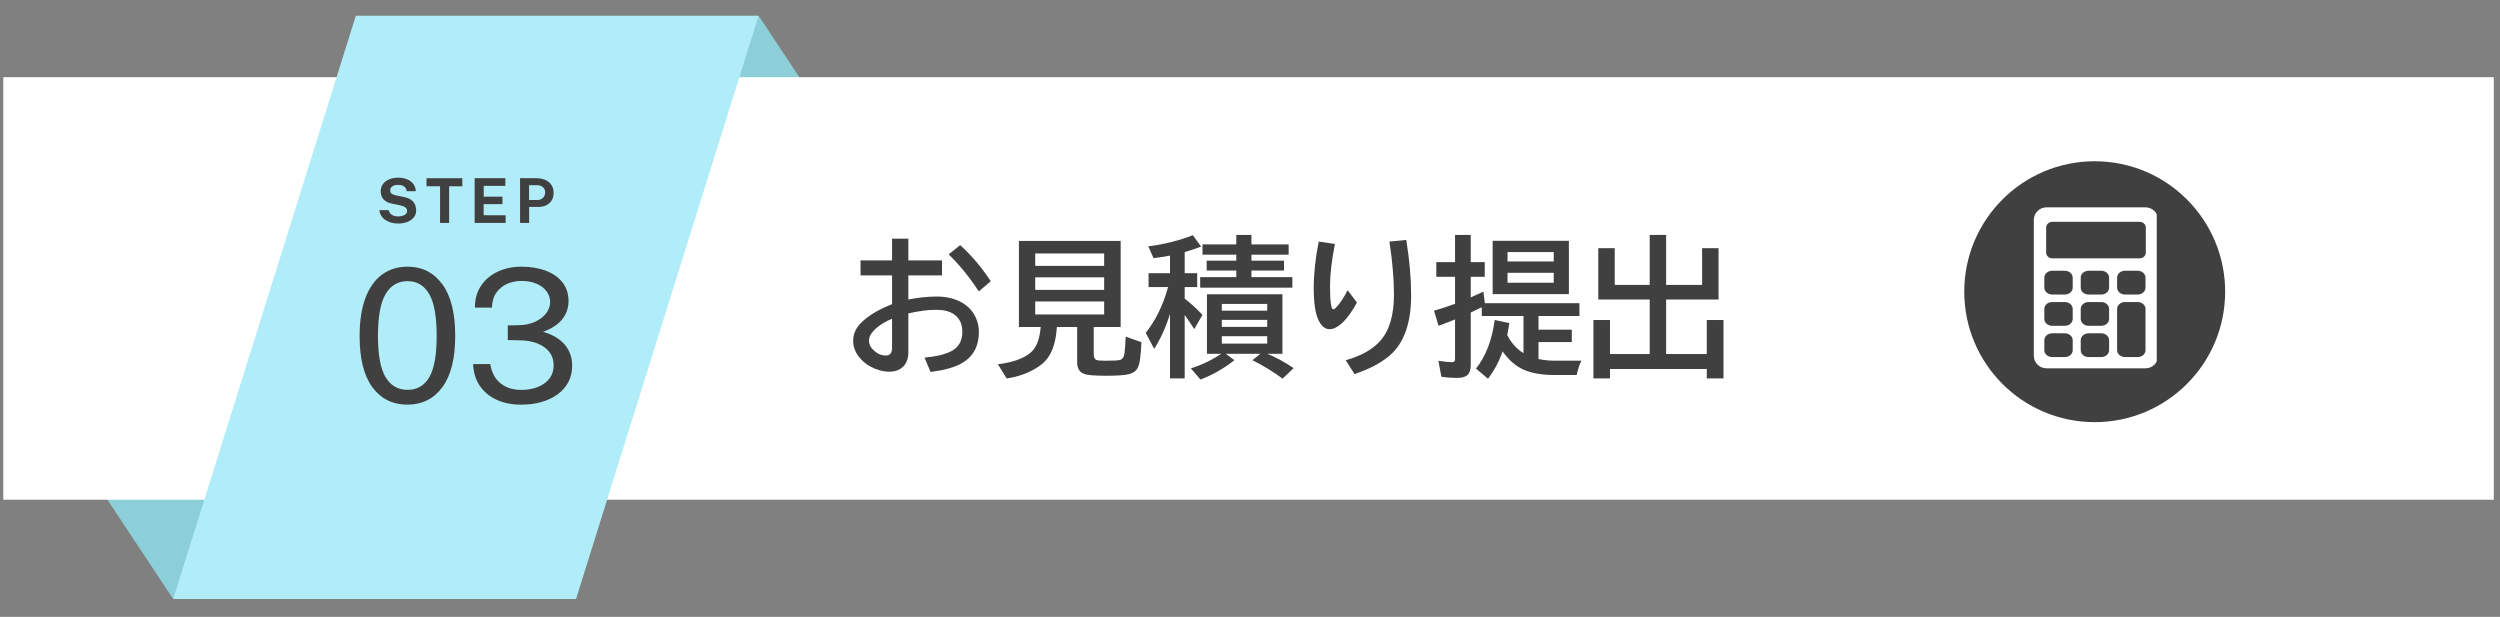
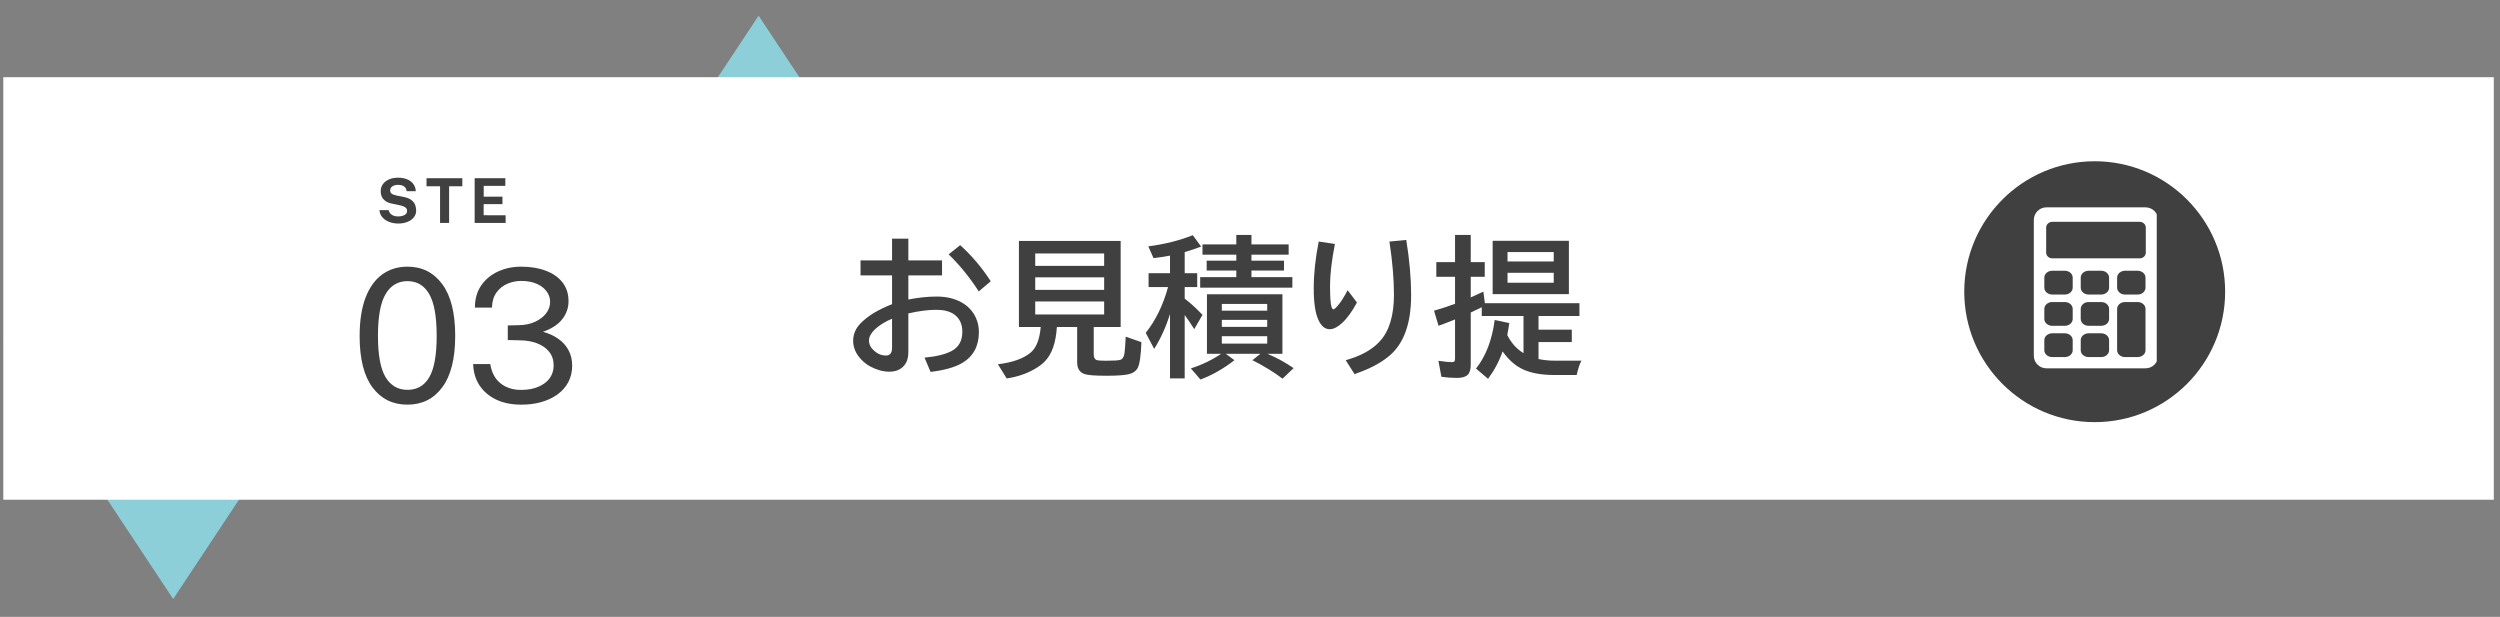
<svg xmlns="http://www.w3.org/2000/svg" width="770" zoomAndPan="magnify" viewBox="0 0 577.5 142.5" height="190" preserveAspectRatio="xMidYMid meet" version="1.0">
  <rect x="0" y="0" width="577.5" height="142.5" fill="#808080" stroke="none" />
  <defs>
    <g />
    <clipPath id="1242ccb387">
      <path d="M 135.988 3.633 L 214.668 3.633 L 214.668 62.875 L 135.988 62.875 Z M 135.988 3.633 " clip-rule="nonzero" />
    </clipPath>
    <clipPath id="7faf3be639">
      <path d="M 175.242 3.633 L 214.496 62.875 L 135.988 62.875 Z M 175.242 3.633 " clip-rule="nonzero" />
    </clipPath>
    <clipPath id="735c8f4b00">
      <path d="M 0.762 79.125 L 79.258 79.125 L 79.258 138.367 L 0.762 138.367 Z M 0.762 79.125 " clip-rule="nonzero" />
    </clipPath>
    <clipPath id="2f6f1db906">
      <path d="M 40.004 138.367 L 0.75 79.125 L 79.258 79.125 Z M 40.004 138.367 " clip-rule="nonzero" />
    </clipPath>
    <clipPath id="0f5c1f8fe6">
      <path d="M 0.762 17.828 L 576.242 17.828 L 576.242 115.434 L 0.762 115.434 Z M 0.762 17.828 " clip-rule="nonzero" />
    </clipPath>
    <clipPath id="67a6da5e6c">
      <path d="M 453.742 37.25 L 514.008 37.25 L 514.008 97.516 L 453.742 97.516 Z M 453.742 37.25 " clip-rule="nonzero" />
    </clipPath>
    <clipPath id="17d190fd3c">
      <path d="M 483.875 37.25 C 467.234 37.25 453.742 50.742 453.742 67.383 C 453.742 84.023 467.234 97.516 483.875 97.516 C 500.52 97.516 514.008 84.023 514.008 67.383 C 514.008 50.742 500.52 37.25 483.875 37.25 Z M 483.875 37.25 " clip-rule="nonzero" />
    </clipPath>
    <clipPath id="9e3a25a85e">
      <path d="M 469.812 47.898 L 498.211 47.898 L 498.211 85.266 L 469.812 85.266 Z M 469.812 47.898 " clip-rule="nonzero" />
    </clipPath>
    <clipPath id="ce1eca044c">
-       <path d="M 40.016 3.633 L 175.277 3.633 L 175.277 138.367 L 40.016 138.367 Z M 40.016 3.633 " clip-rule="nonzero" />
-     </clipPath>
+       </clipPath>
    <clipPath id="6139dae181">
      <path d="M 82.191 3.633 L 175.242 3.633 L 133.062 138.367 L 40.016 138.367 Z M 82.191 3.633 " clip-rule="nonzero" />
    </clipPath>
  </defs>
  <g clip-path="url(#1242ccb387)">
    <g clip-path="url(#7faf3be639)">
      <path fill="#8ccfd8" d="M 135.988 3.633 L 214.438 3.633 L 214.438 62.875 L 135.988 62.875 Z M 135.988 3.633 " fill-opacity="1" fill-rule="nonzero" />
    </g>
  </g>
  <g clip-path="url(#735c8f4b00)">
    <g clip-path="url(#2f6f1db906)">
      <path fill="#8ccfd8" d="M 79.258 138.367 L 0.809 138.367 L 0.809 79.125 L 79.258 79.125 Z M 79.258 138.367 " fill-opacity="1" fill-rule="nonzero" />
    </g>
  </g>
  <g clip-path="url(#0f5c1f8fe6)">
    <path fill="#ffffff" d="M -11.109 17.828 L 576.066 17.828 L 576.066 115.434 L -11.109 115.434 Z M -11.109 17.828 " fill-opacity="1" fill-rule="nonzero" />
  </g>
  <g clip-path="url(#67a6da5e6c)">
    <g clip-path="url(#17d190fd3c)">
      <path fill="#404040" d="M 453.742 37.25 L 514.008 37.25 L 514.008 97.516 L 453.742 97.516 Z M 453.742 37.25 " fill-opacity="1" fill-rule="nonzero" />
    </g>
  </g>
  <g clip-path="url(#9e3a25a85e)">
    <path fill="#ffffff" d="M 498.531 82.18 L 498.531 50.801 C 498.531 50.004 498.203 49.277 497.68 48.75 C 497.152 48.227 496.426 47.898 495.629 47.898 L 472.715 47.898 C 471.918 47.898 471.191 48.227 470.664 48.75 C 470.141 49.277 469.812 50.004 469.812 50.801 L 469.812 82.18 C 469.812 82.977 470.141 83.703 470.664 84.23 C 471.191 84.754 471.918 85.082 472.715 85.082 L 495.629 85.082 C 496.426 85.082 497.152 84.754 497.68 84.23 C 498.203 83.703 498.531 82.977 498.531 82.18 Z M 474.059 62.543 L 476.973 62.543 C 477.473 62.543 477.93 62.723 478.258 63.008 C 478.59 63.297 478.793 63.691 478.793 64.125 L 478.793 66.457 C 478.793 66.895 478.59 67.289 478.258 67.574 C 477.93 67.863 477.473 68.039 476.973 68.039 L 474.059 68.039 C 473.555 68.039 473.102 67.863 472.773 67.574 C 472.441 67.289 472.238 66.895 472.238 66.457 L 472.238 64.125 C 472.238 63.691 472.441 63.297 472.773 63.008 C 473.102 62.723 473.555 62.543 474.059 62.543 Z M 482.469 62.543 L 485.383 62.543 C 485.883 62.543 486.34 62.723 486.668 63.008 C 486.996 63.297 487.203 63.691 487.203 64.125 L 487.203 66.457 C 487.203 66.895 486.996 67.289 486.668 67.574 C 486.34 67.863 485.883 68.039 485.383 68.039 L 482.469 68.039 C 481.965 68.039 481.512 67.863 481.18 67.574 C 480.852 67.289 480.648 66.895 480.648 66.457 L 480.648 64.125 C 480.648 63.691 480.852 63.297 481.18 63.008 C 481.512 62.723 481.965 62.543 482.469 62.543 Z M 490.875 62.543 L 493.793 62.543 C 494.293 62.543 494.746 62.723 495.078 63.008 C 495.406 63.297 495.613 63.691 495.613 64.125 L 495.613 66.457 C 495.613 66.895 495.406 67.289 495.078 67.574 C 494.746 67.863 494.293 68.039 493.793 68.039 L 490.875 68.039 C 490.375 68.039 489.922 67.863 489.59 67.574 C 489.262 67.289 489.055 66.895 489.055 66.457 L 489.055 64.125 C 489.055 63.691 489.262 63.297 489.59 63.008 C 489.922 62.723 490.375 62.543 490.875 62.543 Z M 474.059 69.77 L 476.973 69.77 C 477.473 69.77 477.93 69.945 478.258 70.234 C 478.59 70.52 478.793 70.914 478.793 71.348 L 478.793 73.68 C 478.793 74.117 478.59 74.512 478.258 74.801 C 477.93 75.086 477.473 75.262 476.973 75.262 L 474.059 75.262 C 473.555 75.262 473.102 75.086 472.773 74.801 C 472.441 74.512 472.238 74.117 472.238 73.68 L 472.238 71.348 C 472.238 70.914 472.441 70.52 472.773 70.234 C 473.102 69.945 473.555 69.77 474.059 69.77 Z M 482.469 69.77 L 485.383 69.77 C 485.883 69.77 486.34 69.945 486.668 70.234 C 486.996 70.52 487.203 70.914 487.203 71.348 L 487.203 73.68 C 487.203 74.117 486.996 74.512 486.668 74.801 C 486.34 75.086 485.883 75.262 485.383 75.262 L 482.469 75.262 C 481.965 75.262 481.512 75.086 481.18 74.801 C 480.852 74.512 480.648 74.117 480.648 73.68 L 480.648 71.348 C 480.648 70.914 480.852 70.52 481.18 70.234 C 481.512 69.945 481.965 69.77 482.469 69.77 Z M 490.875 69.77 L 493.793 69.77 C 494.293 69.77 494.746 69.945 495.078 70.234 C 495.406 70.52 495.613 70.914 495.613 71.348 L 495.613 80.906 C 495.613 81.34 495.406 81.734 495.078 82.023 C 494.746 82.309 494.293 82.484 493.793 82.484 L 490.875 82.484 C 490.375 82.484 489.922 82.309 489.59 82.023 C 489.262 81.734 489.055 81.34 489.055 80.906 L 489.055 71.348 C 489.055 70.914 489.262 70.52 489.59 70.234 C 489.922 69.945 490.375 69.77 490.875 69.77 Z M 474.059 76.992 L 476.973 76.992 C 477.473 76.992 477.93 77.168 478.258 77.457 C 478.59 77.742 478.793 78.137 478.793 78.574 L 478.793 80.906 C 478.793 81.34 478.59 81.734 478.258 82.023 C 477.93 82.309 477.473 82.484 476.973 82.484 L 474.059 82.484 C 473.555 82.484 473.102 82.309 472.773 82.023 C 472.441 81.734 472.238 81.34 472.238 80.906 L 472.238 78.574 C 472.238 78.137 472.441 77.742 472.773 77.457 C 473.102 77.168 473.555 76.992 474.059 76.992 Z M 482.469 76.992 L 485.383 76.992 C 485.883 76.992 486.34 77.168 486.668 77.457 C 486.996 77.742 487.203 78.137 487.203 78.574 L 487.203 80.906 C 487.203 81.34 486.996 81.734 486.668 82.023 C 486.34 82.309 485.883 82.484 485.383 82.484 L 482.469 82.484 C 481.965 82.484 481.512 82.309 481.18 82.023 C 480.852 81.734 480.648 81.34 480.648 80.906 L 480.648 78.574 C 480.648 78.137 480.852 77.742 481.18 77.457 C 481.512 77.168 481.965 76.992 482.469 76.992 Z M 495.68 58.359 C 495.68 58.723 495.52 59.051 495.266 59.293 C 495.008 59.531 494.656 59.68 494.27 59.68 L 474.074 59.68 C 473.688 59.68 473.332 59.531 473.078 59.293 C 472.824 59.051 472.664 58.723 472.664 58.359 L 472.664 52.562 C 472.664 52.199 472.824 51.871 473.078 51.633 C 473.332 51.391 473.688 51.242 474.074 51.242 L 494.27 51.242 C 494.656 51.242 495.008 51.391 495.266 51.633 C 495.52 51.871 495.68 52.199 495.68 52.562 L 495.68 58.359 " fill-opacity="1" fill-rule="evenodd" />
  </g>
  <g clip-path="url(#ce1eca044c)">
    <g clip-path="url(#6139dae181)">
      <path fill="#b0edf8" d="M 40.016 3.633 L 175.277 3.633 L 175.277 138.367 L 40.016 138.367 Z M 40.016 3.633 " fill-opacity="1" fill-rule="nonzero" />
    </g>
  </g>
  <g fill="#404040" fill-opacity="1">
    <g transform="translate(86.929, 51.497)">
      <g>
        <path d="M 5.031 0.141 C 4.52 0.141 4.02 0.078 3.531 -0.047 C 3.039 -0.18 2.594 -0.375 2.188 -0.625 C 1.781 -0.883 1.445 -1.207 1.188 -1.594 C 0.926 -1.977 0.77 -2.43 0.719 -2.953 L 2.844 -2.953 C 2.914 -2.641 3.051 -2.375 3.25 -2.156 C 3.457 -1.938 3.711 -1.77 4.016 -1.656 C 4.316 -1.551 4.656 -1.5 5.031 -1.5 C 5.406 -1.5 5.75 -1.547 6.062 -1.641 C 6.383 -1.734 6.641 -1.875 6.828 -2.062 C 7.016 -2.258 7.109 -2.504 7.109 -2.797 C 7.109 -3.055 7.031 -3.27 6.875 -3.438 C 6.719 -3.602 6.508 -3.738 6.25 -3.844 C 5.988 -3.945 5.691 -4.031 5.359 -4.094 L 3.578 -4.469 C 2.797 -4.613 2.176 -4.922 1.719 -5.391 C 1.258 -5.867 1.023 -6.504 1.016 -7.297 C 1.004 -7.941 1.176 -8.5 1.531 -8.969 C 1.883 -9.445 2.359 -9.812 2.953 -10.062 C 3.555 -10.32 4.234 -10.453 4.984 -10.453 C 5.867 -10.453 6.613 -10.312 7.219 -10.031 C 7.832 -9.758 8.297 -9.383 8.609 -8.906 C 8.93 -8.438 9.098 -7.91 9.109 -7.328 L 7.016 -7.328 C 6.973 -7.691 6.859 -7.977 6.672 -8.188 C 6.492 -8.406 6.266 -8.562 5.984 -8.656 C 5.703 -8.75 5.379 -8.797 5.016 -8.797 C 4.742 -8.797 4.492 -8.766 4.266 -8.703 C 4.035 -8.641 3.844 -8.551 3.688 -8.438 C 3.531 -8.332 3.41 -8.203 3.328 -8.047 C 3.242 -7.891 3.203 -7.719 3.203 -7.531 C 3.203 -7.227 3.301 -6.984 3.5 -6.797 C 3.695 -6.617 4.07 -6.469 4.625 -6.344 L 6.391 -5.984 C 7.023 -5.859 7.531 -5.672 7.906 -5.422 C 8.281 -5.18 8.562 -4.91 8.75 -4.609 C 8.938 -4.305 9.055 -3.992 9.109 -3.672 C 9.172 -3.359 9.203 -3.07 9.203 -2.812 C 9.203 -2.25 9.023 -1.742 8.672 -1.297 C 8.328 -0.859 7.844 -0.508 7.219 -0.25 C 6.594 0.008 5.863 0.141 5.031 0.141 Z M 5.031 0.141 " />
      </g>
    </g>
  </g>
  <g fill="#404040" fill-opacity="1">
    <g transform="translate(98.263, 51.497)">
      <g>
        <path d="M 0.266 -8.469 L 0.266 -10.328 L 8.531 -10.328 L 8.531 -8.469 L 5.484 -8.469 L 5.484 0 L 3.391 0 L 3.391 -8.469 Z M 0.266 -8.469 " />
      </g>
    </g>
  </g>
  <g fill="#404040" fill-opacity="1">
    <g transform="translate(108.489, 51.497)">
      <g>
        <path d="M 1.156 0 L 1.156 -10.328 L 8.25 -10.328 L 8.234 -8.562 L 3.25 -8.562 L 3.25 -6.062 L 7.578 -6.062 L 7.578 -4.344 L 3.234 -4.344 L 3.234 -1.781 L 8.312 -1.766 L 8.312 0 Z M 1.156 0 " />
      </g>
    </g>
  </g>
  <g fill="#404040" fill-opacity="1">
    <g transform="translate(118.98, 51.497)">
      <g>
-         <path d="M 1.156 0 L 1.156 -10.328 L 4.953 -10.328 C 5.703 -10.328 6.375 -10.195 6.969 -9.938 C 7.57 -9.676 8.047 -9.289 8.391 -8.781 C 8.734 -8.281 8.906 -7.664 8.906 -6.938 C 8.906 -6.25 8.75 -5.66 8.438 -5.172 C 8.133 -4.691 7.707 -4.32 7.156 -4.062 C 6.613 -3.812 5.973 -3.688 5.234 -3.688 L 3.25 -3.688 L 3.25 0 Z M 3.234 -5.297 L 5.172 -5.297 C 5.691 -5.297 6.117 -5.461 6.453 -5.797 C 6.785 -6.141 6.953 -6.555 6.953 -7.047 C 6.953 -7.555 6.773 -7.961 6.422 -8.266 C 6.066 -8.566 5.641 -8.719 5.141 -8.719 L 3.234 -8.719 Z M 3.234 -5.297 " />
-       </g>
+         </g>
    </g>
  </g>
  <g fill="#404040" fill-opacity="1">
    <g transform="translate(81.012, 93.005)">
      <g>
        <path d="M 13.125 -31.406 C 16.488 -31.406 19.164 -30.055 21.156 -27.359 C 23.145 -24.672 24.141 -20.691 24.141 -15.422 C 24.141 -10.18 23.145 -6.223 21.156 -3.547 C 19.176 -0.867 16.488 0.469 13.094 0.469 C 9.707 0.469 7.02 -0.859 5.031 -3.516 C 3.051 -6.18 2.062 -10.129 2.062 -15.359 C 2.062 -18.891 2.516 -21.848 3.422 -24.234 C 4.336 -26.617 5.625 -28.41 7.281 -29.609 C 8.938 -30.805 10.883 -31.406 13.125 -31.406 Z M 13.125 -2.953 C 15.344 -2.953 17.02 -3.926 18.156 -5.875 C 19.289 -7.82 19.859 -11 19.859 -15.406 C 19.859 -19.883 19.281 -23.113 18.125 -25.094 C 16.977 -27.07 15.305 -28.062 13.109 -28.062 C 10.922 -28.062 9.238 -27.066 8.062 -25.078 C 6.883 -23.086 6.297 -19.863 6.297 -15.406 C 6.297 -11.02 6.879 -7.848 8.047 -5.891 C 9.223 -3.93 10.914 -2.953 13.125 -2.953 Z M 13.125 -2.953 " />
      </g>
    </g>
  </g>
  <g fill="#404040" fill-opacity="1">
    <g transform="translate(107.236, 93.005)">
      <g>
        <path d="M 2.469 -21.953 C 2.469 -23.953 2.953 -25.656 3.922 -27.062 C 4.891 -28.469 6.18 -29.539 7.797 -30.281 C 9.422 -31.031 11.211 -31.406 13.172 -31.406 C 15.316 -31.406 17.207 -31.094 18.844 -30.469 C 20.488 -29.852 21.773 -28.953 22.703 -27.766 C 23.629 -26.578 24.094 -25.129 24.094 -23.422 C 24.094 -21.891 23.609 -20.504 22.641 -19.266 C 21.672 -18.035 20.188 -17.066 18.188 -16.359 C 19.539 -15.992 20.723 -15.453 21.734 -14.734 C 22.754 -14.023 23.539 -13.148 24.094 -12.109 C 24.656 -11.078 24.938 -9.891 24.938 -8.547 C 24.938 -7.129 24.641 -5.859 24.047 -4.734 C 23.453 -3.617 22.617 -2.672 21.547 -1.891 C 20.473 -1.117 19.207 -0.523 17.75 -0.109 C 16.301 0.297 14.719 0.488 13 0.469 C 10.875 0.457 9 0.066 7.375 -0.703 C 5.758 -1.473 4.484 -2.555 3.547 -3.953 C 2.617 -5.348 2.125 -7 2.062 -8.906 L 6.016 -8.906 C 6.316 -6.977 7.102 -5.5 8.375 -4.469 C 9.645 -3.445 11.238 -2.938 13.156 -2.938 C 14.664 -2.938 15.984 -3.176 17.109 -3.656 C 18.242 -4.133 19.117 -4.789 19.734 -5.625 C 20.348 -6.469 20.656 -7.457 20.656 -8.594 C 20.656 -9.832 20.312 -10.879 19.625 -11.734 C 18.938 -12.598 18 -13.254 16.812 -13.703 C 15.625 -14.148 14.305 -14.379 12.859 -14.391 L 10.062 -14.453 L 10.062 -17.828 L 12.719 -17.891 C 14.082 -17.922 15.297 -18.18 16.359 -18.672 C 17.43 -19.16 18.281 -19.805 18.906 -20.609 C 19.531 -21.422 19.844 -22.312 19.844 -23.281 C 19.844 -24.145 19.578 -24.941 19.047 -25.672 C 18.516 -26.41 17.754 -27 16.766 -27.438 C 15.773 -27.883 14.57 -28.109 13.156 -28.109 C 12.039 -28.109 10.973 -27.891 9.953 -27.453 C 8.941 -27.016 8.109 -26.344 7.453 -25.438 C 6.797 -24.539 6.445 -23.379 6.406 -21.953 Z M 2.469 -21.953 " />
      </g>
    </g>
  </g>
  <g fill="#404040" fill-opacity="1">
    <g transform="translate(194.814, 84.08)">
      <g>
        <path d="M 11.25 -28.953 L 15.016 -28.953 L 15.016 -23.922 L 22.797 -23.922 L 22.797 -20.469 L 15.016 -20.469 L 15.016 -14.891 C 17.336 -15.348 19.516 -15.578 21.547 -15.578 C 23.766 -15.578 25.672 -15.133 27.266 -14.25 C 28.773 -13.414 29.879 -12.25 30.578 -10.75 C 31.066 -9.719 31.312 -8.602 31.312 -7.406 C 31.312 -4.133 30.02 -1.738 27.438 -0.219 C 25.75 0.77 23.316 1.453 20.141 1.828 L 18.75 -1.469 C 21.445 -1.719 23.523 -2.223 24.984 -2.984 C 26.648 -3.867 27.484 -5.352 27.484 -7.438 C 27.484 -9.25 26.832 -10.602 25.531 -11.5 C 24.531 -12.176 23.164 -12.516 21.438 -12.516 C 19.602 -12.516 17.461 -12.238 15.016 -11.688 L 15.016 -2.688 C 15.016 -1.457 14.707 -0.461 14.094 0.297 C 13.301 1.285 12.141 1.781 10.609 1.781 C 9.211 1.781 7.758 1.383 6.25 0.594 C 5.469 0.176 4.754 -0.375 4.109 -1.062 C 2.879 -2.363 2.266 -3.797 2.266 -5.359 C 2.266 -6.848 2.816 -8.172 3.922 -9.328 C 5.566 -11.055 8.008 -12.551 11.25 -13.812 L 11.25 -20.469 L 3.969 -20.469 L 3.969 -23.922 L 11.25 -23.922 Z M 11.25 -10.453 C 9.801 -9.848 8.594 -9.129 7.625 -8.297 C 6.488 -7.305 5.922 -6.348 5.922 -5.422 C 5.922 -4.535 6.32 -3.742 7.125 -3.047 C 7.938 -2.316 8.844 -1.953 9.844 -1.953 C 10.781 -1.953 11.25 -2.547 11.25 -3.734 Z M 31.281 -16.766 C 29.207 -19.973 26.891 -22.828 24.328 -25.328 L 26.984 -27.453 C 29.66 -25.035 32.016 -22.254 34.047 -19.109 Z M 31.281 -16.766 " />
      </g>
    </g>
  </g>
  <g fill="#404040" fill-opacity="1">
    <g transform="translate(229.684, 84.08)">
      <g>
        <path d="M 22.969 -8.547 L 22.969 -2.234 C 22.969 -1.492 23.203 -1.051 23.672 -0.906 C 23.984 -0.801 24.688 -0.75 25.781 -0.75 C 27.625 -0.75 28.75 -0.82 29.156 -0.969 C 29.645 -1.156 29.953 -1.664 30.078 -2.5 C 30.16 -3.125 30.254 -4.395 30.359 -6.312 L 33.984 -5.031 C 33.867 -1.875 33.57 0.129 33.094 0.984 C 32.688 1.68 32.008 2.141 31.062 2.359 C 30.051 2.598 28.328 2.719 25.891 2.719 C 23.266 2.719 21.582 2.586 20.844 2.328 C 19.707 1.93 19.141 1.035 19.141 -0.359 L 19.141 -8.547 L 14.453 -8.547 C 14.223 -4.859 13.273 -2.188 11.609 -0.531 C 10.984 0.094 10.195 0.672 9.25 1.203 C 7.383 2.273 5.254 2.988 2.859 3.344 L 0.828 0.062 C 4.223 -0.344 6.754 -1.25 8.422 -2.656 C 9.711 -3.738 10.477 -5.703 10.719 -8.547 L 5.688 -8.547 L 5.688 -28.422 L 29.188 -28.422 L 29.188 -8.547 Z M 9.453 -25.531 L 9.453 -22.672 L 25.375 -22.672 L 25.375 -25.531 Z M 9.453 -20.016 L 9.453 -17.125 L 25.375 -17.125 L 25.375 -20.016 Z M 9.453 -14.438 L 9.453 -11.438 L 25.375 -11.438 L 25.375 -14.438 Z M 9.453 -14.438 " />
      </g>
    </g>
  </g>
  <g fill="#404040" fill-opacity="1">
    <g transform="translate(264.554, 84.08)">
      <g>
        <path d="M 5.719 -11.547 C 4.781 -8.547 3.562 -5.859 2.062 -3.484 L 0.109 -7.188 C 2.41 -10.082 4.129 -13.609 5.266 -17.766 L 0.766 -17.766 L 0.766 -20.969 L 5.719 -20.969 L 5.719 -25.031 C 4.164 -24.75 2.895 -24.555 1.906 -24.453 L 0.703 -27.172 C 4.453 -27.66 7.879 -28.52 10.984 -29.75 L 12.906 -27.125 C 11.812 -26.695 10.547 -26.27 9.109 -25.844 L 9.109 -20.969 L 12 -20.969 L 12 -17.766 L 9.109 -17.766 L 9.109 -15.094 C 10.398 -14.125 11.77 -12.875 13.219 -11.344 L 11.312 -8.047 C 10.562 -9.266 9.828 -10.352 9.109 -11.312 L 9.109 3.328 L 5.719 3.328 Z M 28.188 -2.359 C 30.238 -1.516 32.266 -0.41 34.266 0.953 L 31.719 3.391 C 29.562 1.785 27.238 0.363 24.75 -0.875 L 26.594 -2.359 L 18.594 -2.359 L 20.594 -0.875 C 18.145 1.051 15.531 2.539 12.75 3.594 L 10.531 1.016 C 13.02 0.234 15.359 -0.891 17.547 -2.359 L 14.25 -2.359 L 14.25 -16.109 L 31.688 -16.109 L 31.688 -2.359 Z M 17.688 -13.875 L 17.688 -12.312 L 28.172 -12.312 L 28.172 -13.875 Z M 17.688 -10.188 L 17.688 -8.578 L 28.172 -8.578 L 28.172 -10.188 Z M 17.688 -6.422 L 17.688 -4.703 L 28.172 -4.703 L 28.172 -6.422 Z M 21.031 -27.625 L 21.031 -29.812 L 24.531 -29.812 L 24.531 -27.625 L 33.125 -27.625 L 33.125 -25.25 L 24.531 -25.25 L 24.531 -23.859 L 32.047 -23.859 L 32.047 -21.594 L 24.531 -21.594 L 24.531 -20.062 L 33.984 -20.062 L 33.984 -17.625 L 12.688 -17.625 L 12.688 -20.062 L 21.031 -20.062 L 21.031 -21.594 L 14.188 -21.594 L 14.188 -23.859 L 21.031 -23.859 L 21.031 -25.25 L 13.219 -25.25 L 13.219 -27.625 Z M 21.031 -27.625 " />
      </g>
    </g>
  </g>
  <g fill="#404040" fill-opacity="1">
    <g transform="translate(299.424, 84.08)">
      <g>
        <path d="M 14.031 -14.203 C 12.895 -12.078 11.734 -10.484 10.547 -9.422 C 9.523 -8.492 8.586 -8.031 7.734 -8.031 C 6.641 -8.031 5.758 -8.77 5.094 -10.25 C 4.395 -11.789 4.047 -14.207 4.047 -17.5 C 4.047 -20.82 4.43 -24.414 5.203 -28.281 L 8.938 -27.719 C 8.188 -23.883 7.812 -20.641 7.812 -17.984 C 7.812 -14.41 8.066 -12.625 8.578 -12.625 C 8.773 -12.625 9.102 -12.895 9.562 -13.438 C 10.289 -14.25 11.062 -15.453 11.875 -17.047 Z M 11.438 -0.875 C 14.926 -1.844 17.555 -3.301 19.328 -5.25 C 21.492 -7.613 22.578 -11.195 22.578 -16 C 22.578 -19.645 22.227 -23.738 21.531 -28.281 L 25.422 -28.656 C 26.172 -24.07 26.547 -19.801 26.547 -15.844 C 26.547 -9.414 24.895 -4.785 21.594 -1.953 C 19.582 -0.234 16.875 1.191 13.469 2.328 Z M 11.438 -0.875 " />
      </g>
    </g>
  </g>
  <g fill="#404040" fill-opacity="1">
    <g transform="translate(330.803, 84.08)">
      <g>
        <path d="M 24.594 -1.141 C 25.801 -0.891 27.039 -0.766 28.312 -0.766 L 34.516 -0.766 C 34.148 -0.148 33.781 0.953 33.406 2.547 L 28.25 2.547 C 25.238 2.547 22.785 2.094 20.891 1.188 C 19.191 0.375 17.66 -0.988 16.297 -2.906 C 15.523 -0.664 14.406 1.441 12.938 3.422 L 10.156 1.062 C 12.426 -1.801 13.863 -5.539 14.469 -10.156 L 17.844 -9.453 C 17.727 -8.617 17.57 -7.695 17.375 -6.688 C 18.281 -4.875 19.531 -3.477 21.125 -2.5 L 21.125 -11.078 L 11.484 -11.078 L 11.484 -13.109 C 10.766 -12.754 9.914 -12.348 8.938 -11.891 L 8.938 0.203 C 8.938 1.316 8.688 2.098 8.188 2.547 C 7.707 2.992 6.883 3.219 5.719 3.219 C 4.508 3.219 3.32 3.129 2.156 2.953 L 1.469 -0.734 C 2.914 -0.523 3.938 -0.422 4.531 -0.422 C 4.883 -0.422 5.102 -0.492 5.188 -0.641 C 5.27 -0.773 5.312 -0.992 5.312 -1.297 L 5.312 -10.297 C 3.883 -9.711 2.613 -9.223 1.5 -8.828 L 0.453 -12.312 C 2.066 -12.77 3.688 -13.301 5.312 -13.906 L 5.312 -20.141 L 0.984 -20.141 L 0.984 -23.531 L 5.312 -23.531 L 5.312 -29.812 L 8.938 -29.812 L 8.938 -23.531 L 12.172 -23.531 L 12.172 -20.141 L 8.938 -20.141 L 8.938 -15.375 C 9.656 -15.688 10.629 -16.133 11.859 -16.719 L 12.203 -14.047 L 34.047 -14.047 L 34.047 -11.078 L 24.594 -11.078 L 24.594 -7.922 L 32.281 -7.922 L 32.281 -5.062 L 24.594 -5.062 Z M 31.609 -28.453 L 31.609 -16.141 L 14 -16.141 L 14 -28.453 Z M 17.438 -25.859 L 17.438 -23.688 L 28.109 -23.688 L 28.109 -25.859 Z M 17.438 -21.062 L 17.438 -18.766 L 28.109 -18.766 L 28.109 -21.062 Z M 17.438 -21.062 " />
      </g>
    </g>
  </g>
  <g fill="#404040" fill-opacity="1">
    <g transform="translate(365.673, 84.08)">
      <g>
-         <path d="M 19.203 -18.266 L 27.516 -18.266 L 27.516 -26.75 L 31.312 -26.75 L 31.312 -14.891 L 19.203 -14.891 L 19.203 -2.297 L 28.594 -2.297 L 28.594 -10.156 L 32.453 -10.156 L 32.453 3.328 L 28.594 3.328 L 28.594 1.156 L 6.234 1.156 L 6.234 3.328 L 2.406 3.328 L 2.406 -10.156 L 6.234 -10.156 L 6.234 -2.297 L 15.406 -2.297 L 15.406 -14.891 L 3.531 -14.891 L 3.531 -26.75 L 7.328 -26.75 L 7.328 -18.266 L 15.406 -18.266 L 15.406 -29.812 L 19.203 -29.812 Z M 19.203 -18.266 " />
-       </g>
+         </g>
    </g>
  </g>
</svg>